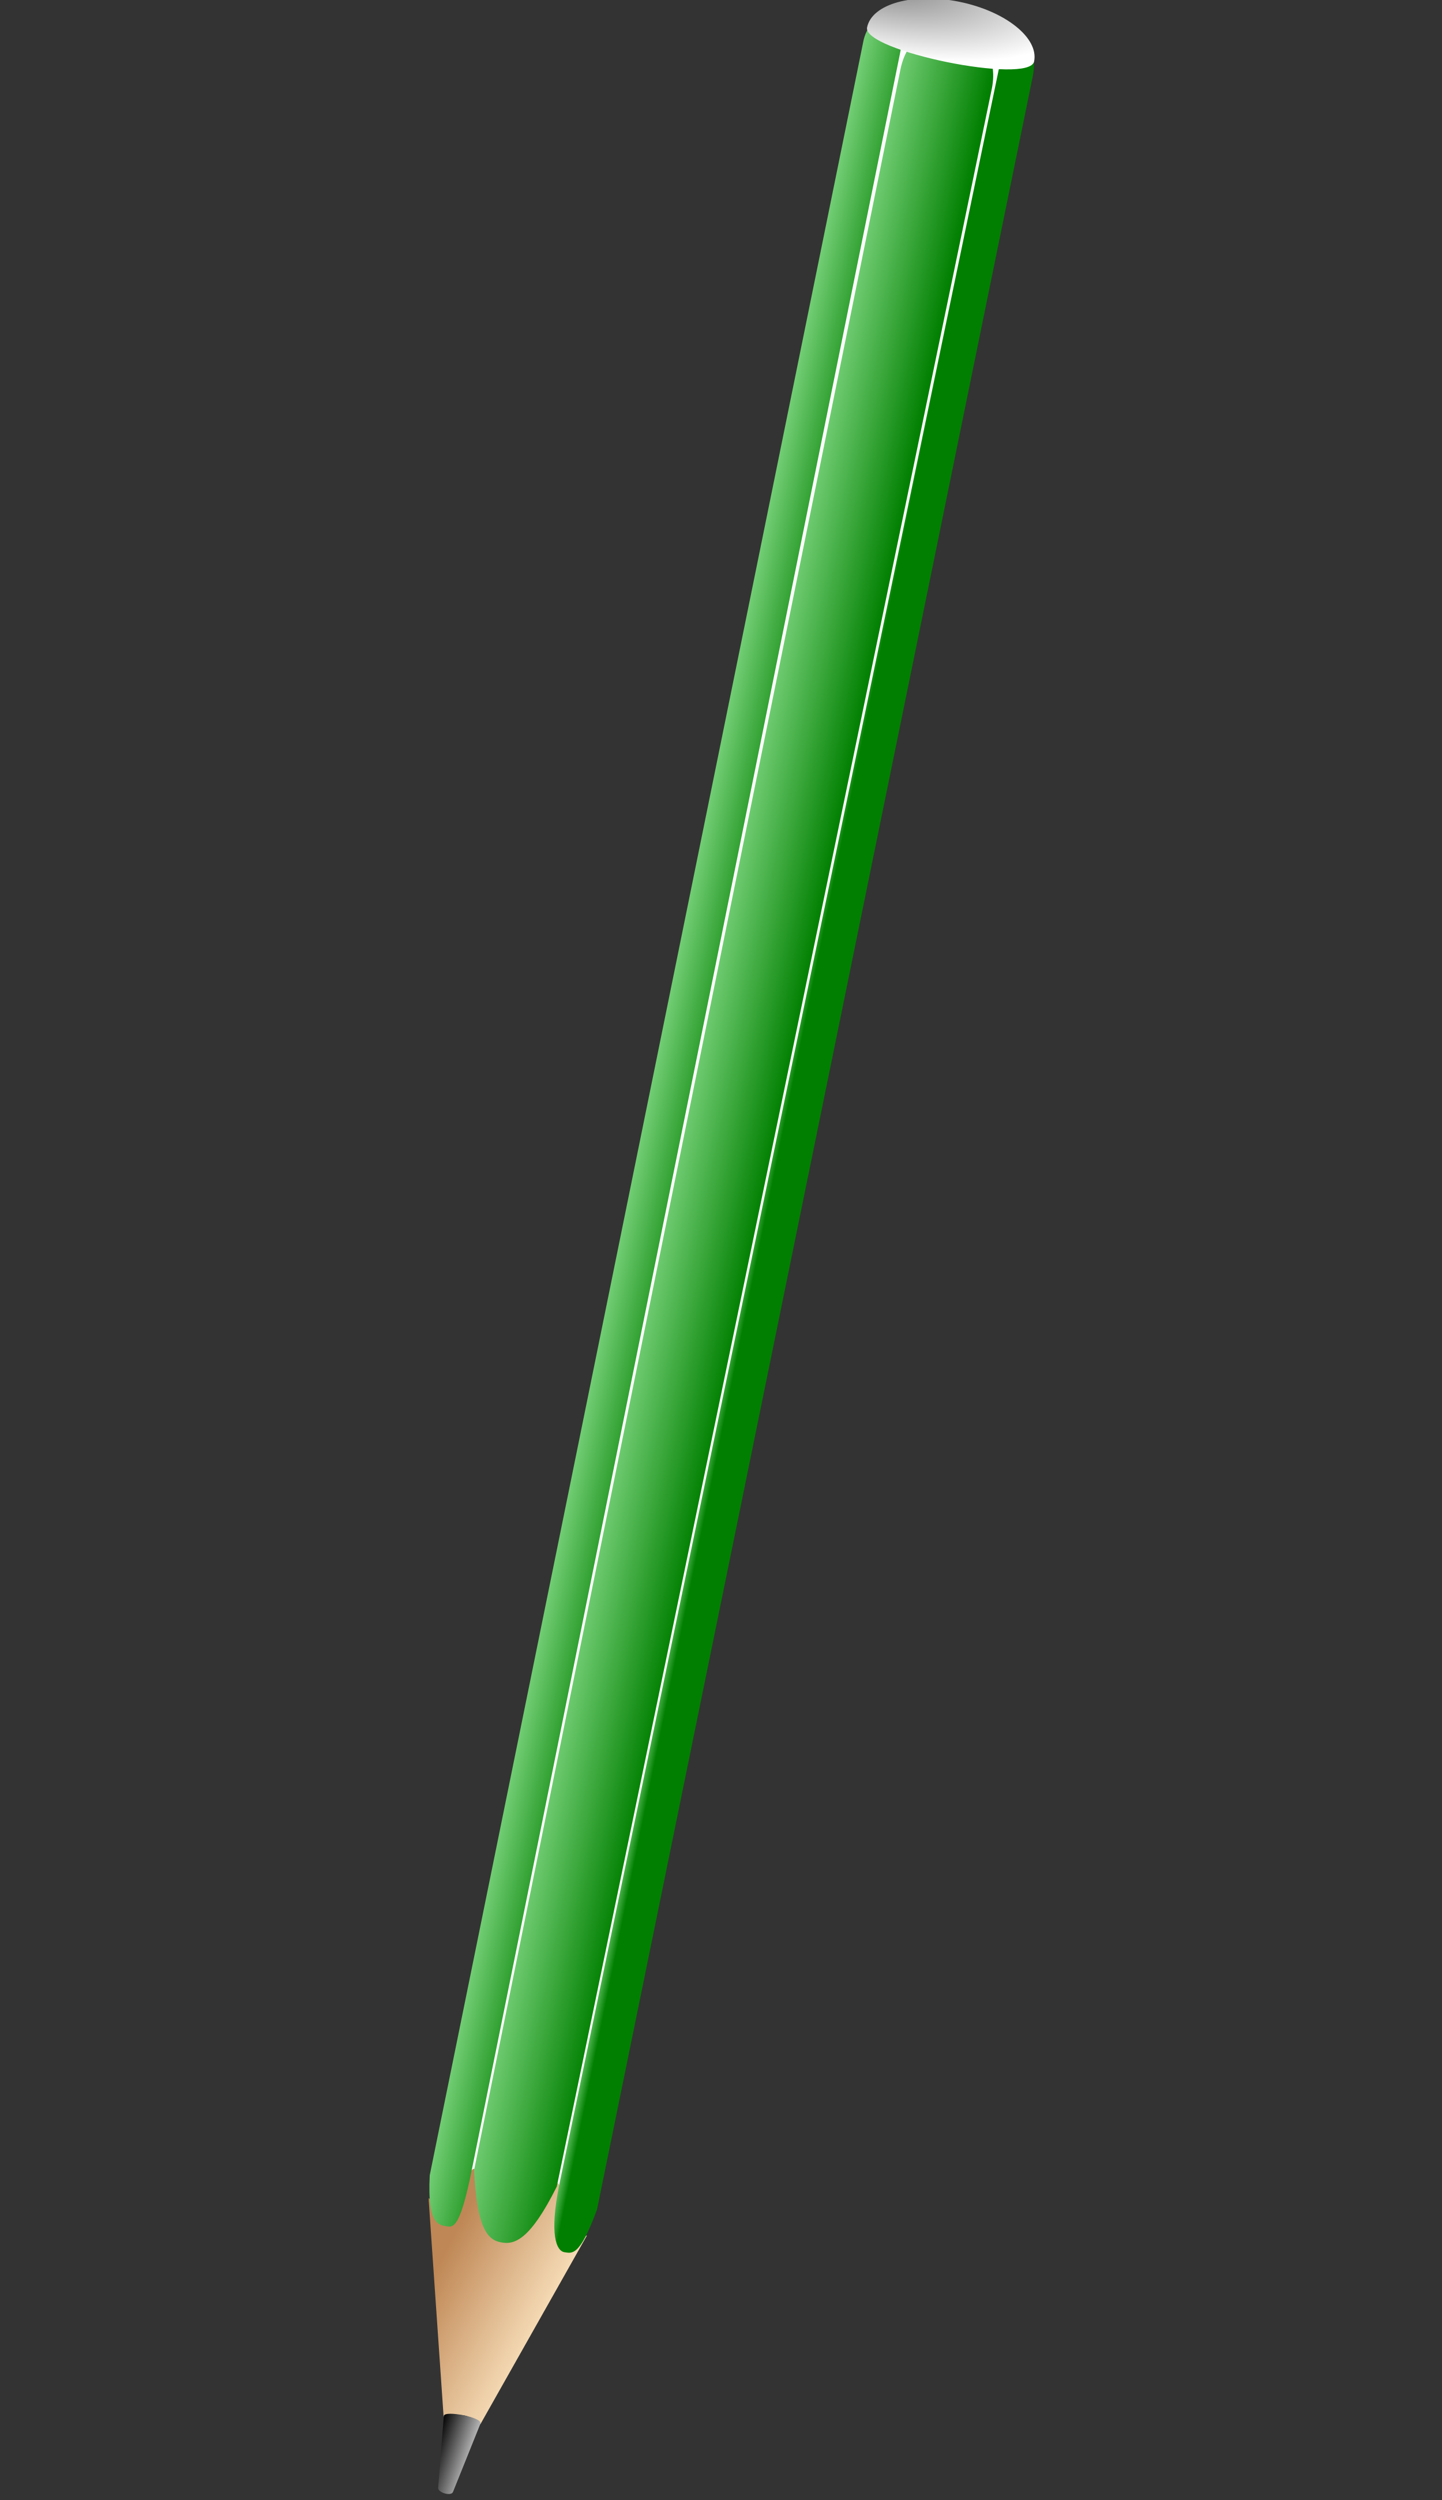
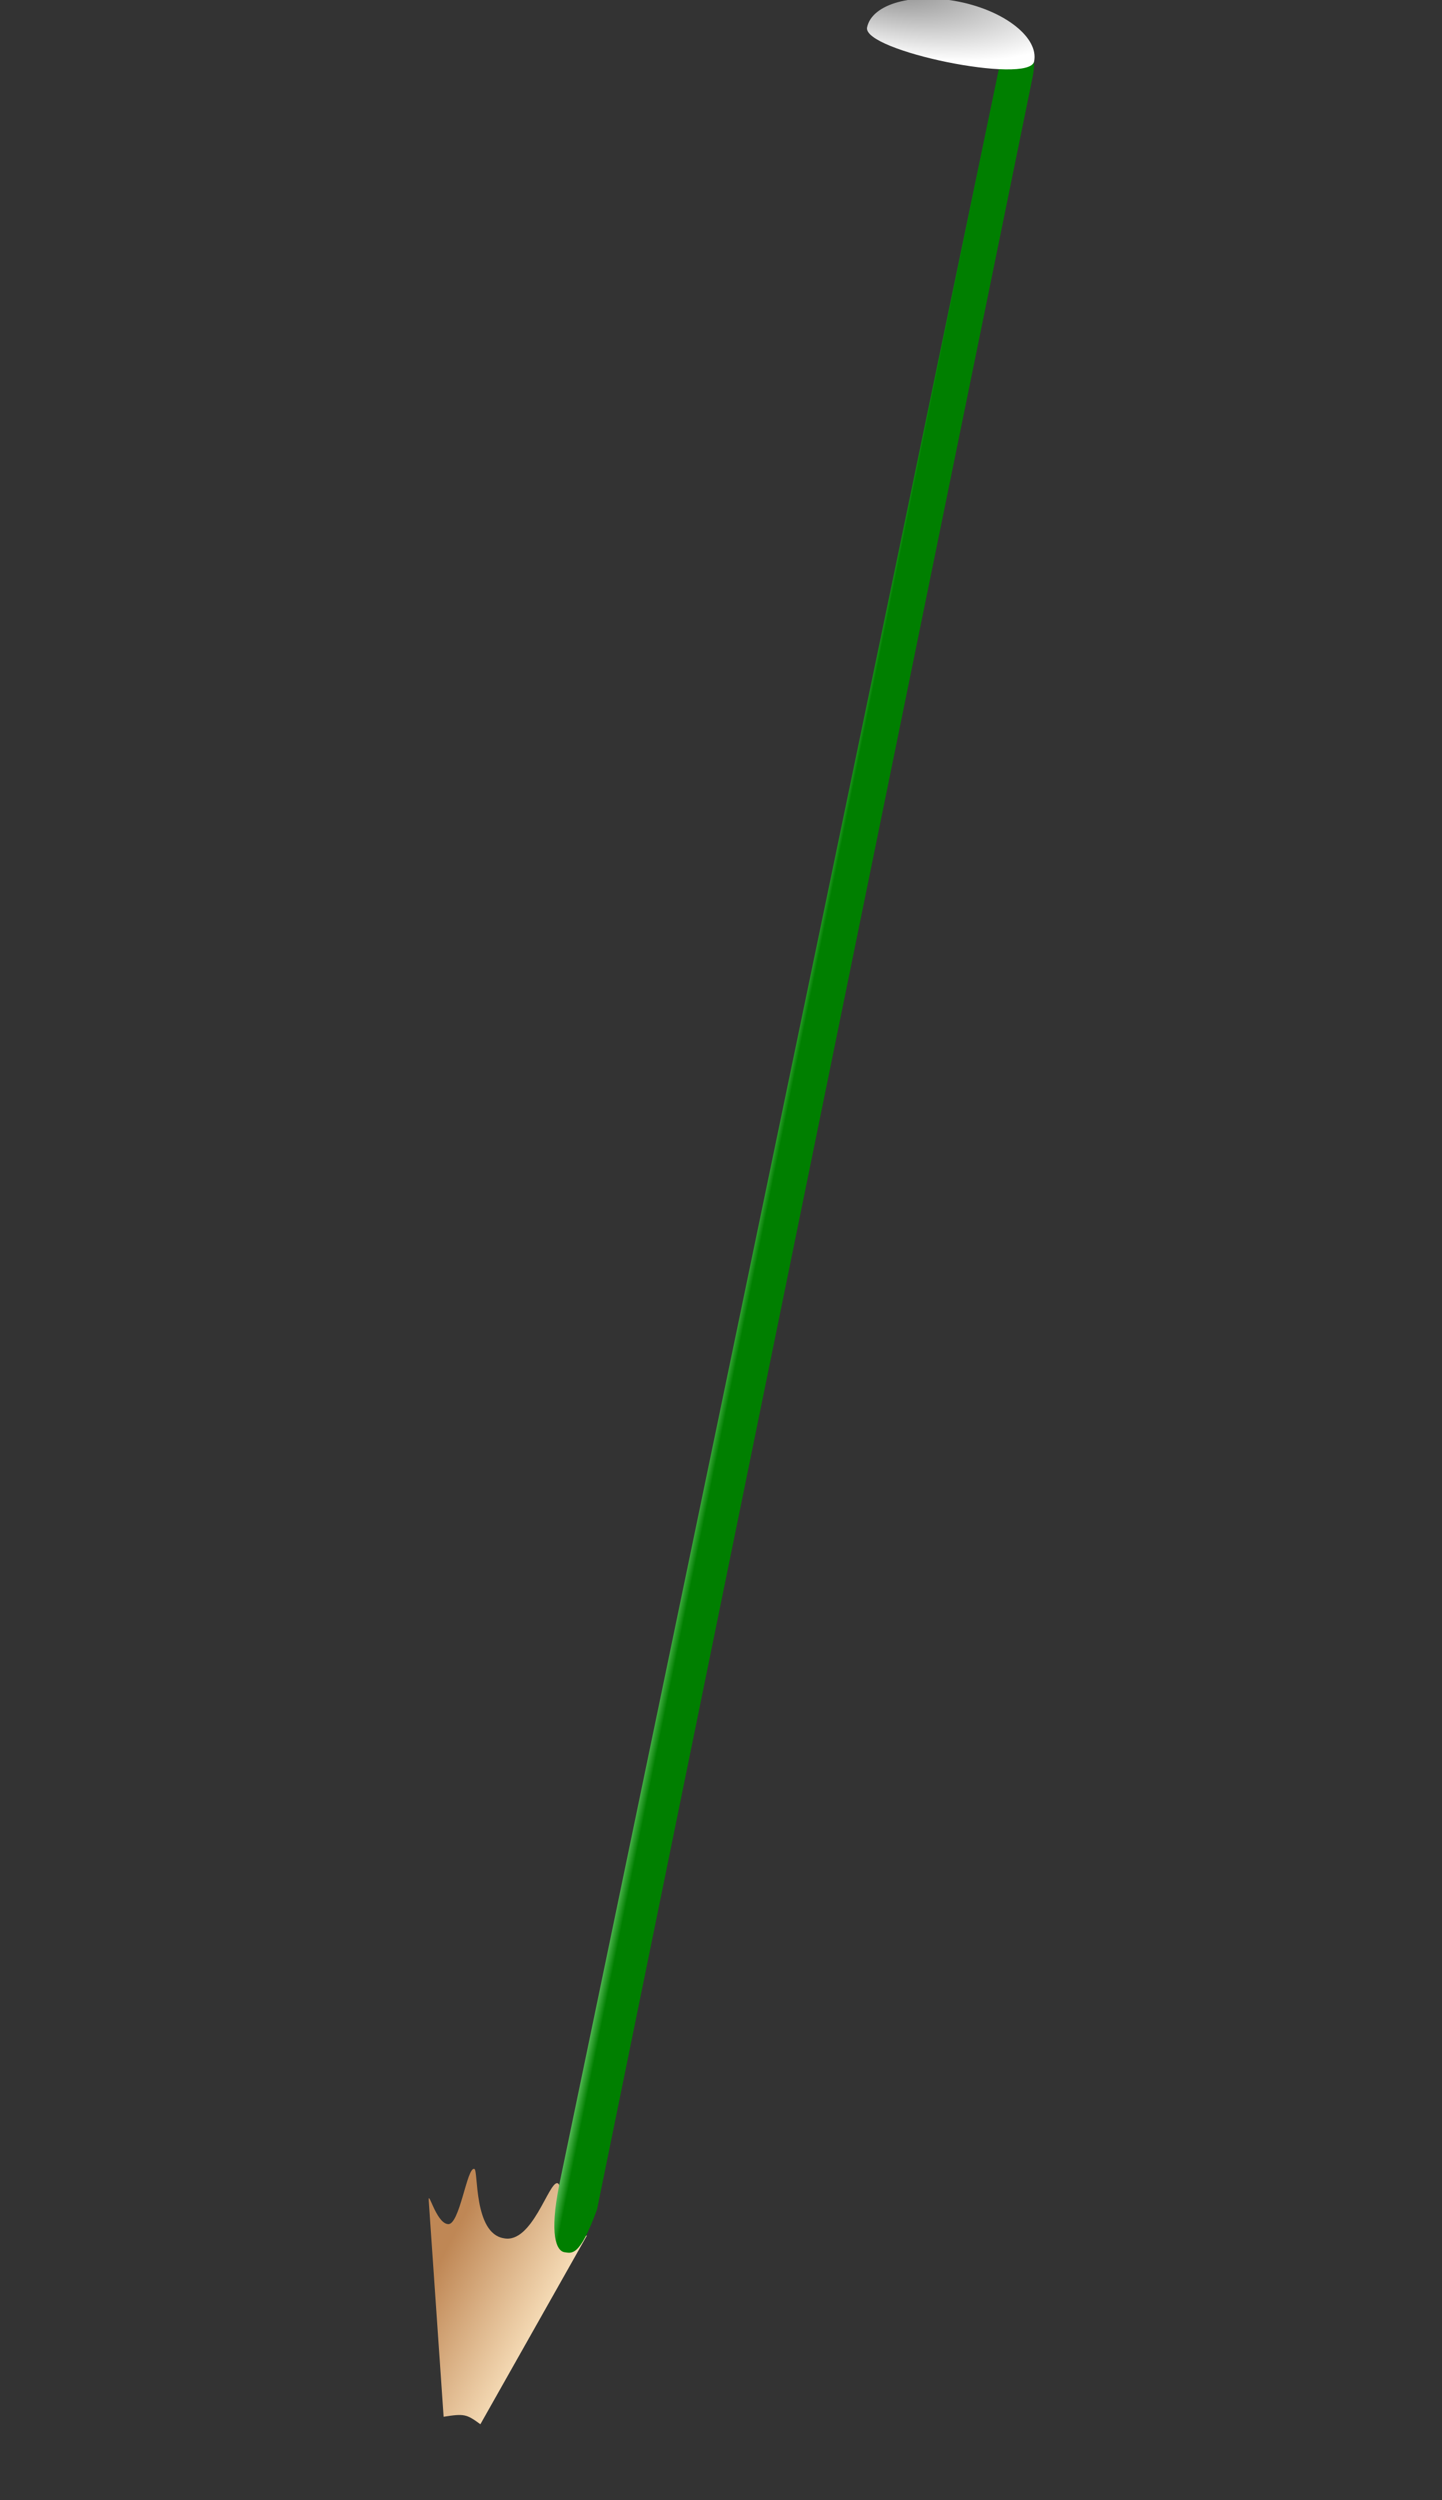
<svg xmlns="http://www.w3.org/2000/svg" xmlns:ns1="http://sodipodi.sourceforge.net/DTD/sodipodi-0.dtd" xmlns:ns2="http://www.inkscape.org/namespaces/inkscape" xmlns:xlink="http://www.w3.org/1999/xlink" id="svg602" ns1:version="0.32" width="80" height="138.667" xml:space="preserve" ns1:docname="pencil.svg" ns2:version="0.48.3.1 r9886" ns2:output_extension="org.inkscape.output.svg.inkscape" version="1.0">
  <rect width="100%" height="100%" fill="#333333" stroke="none" />
  <defs id="defs604">
    <ns2:perspective ns1:type="inkscape:persp3d" ns2:vp_x="0 : 526.18109 : 1" ns2:vp_y="0 : 1000 : 0" ns2:vp_z="744.09448 : 526.18109 : 1" ns2:persp3d-origin="372.04724 : 350.78739 : 1" id="perspective33" />
    <linearGradient id="linearGradient636">
      <stop style="stop-color:#7f7f7f;stop-opacity:1;" offset="0" id="stop637" />
      <stop style="stop-color:#ffffff;stop-opacity:1;" offset="1" id="stop638" />
    </linearGradient>
    <linearGradient id="linearGradient629">
      <stop style="stop-color:#bf8755;stop-opacity:1;" offset="0" id="stop630" />
      <stop style="stop-color:#ffeac7;stop-opacity:1;" offset="1" id="stop631" />
    </linearGradient>
    <linearGradient id="linearGradient622">
      <stop style="stop-color:#baffbd;stop-opacity:1;" offset="0" id="stop623" />
      <stop style="stop-color:#007f00;stop-opacity:1;" offset="1" id="stop624" />
    </linearGradient>
    <linearGradient id="linearGradient607">
      <stop style="stop-color:#000;stop-opacity:1;" offset="0" id="stop608" />
      <stop style="stop-color:#fff;stop-opacity:1;" offset="1" id="stop609" />
    </linearGradient>
    <linearGradient xlink:href="#linearGradient622" id="linearGradient610" x1="809.63" y1="149.243" x2="1006.872" y2="148.318" gradientTransform="scale(0.203,4.919)" gradientUnits="userSpaceOnUse" />
    <linearGradient xlink:href="#linearGradient622" id="linearGradient611" x1="1450.794" y1="102.029" x2="1490.938" y2="100.774" gradientTransform="scale(0.138,7.235)" gradientUnits="userSpaceOnUse" />
    <linearGradient xlink:href="#linearGradient622" id="linearGradient613" x1="1175.722" y1="99.3" x2="1391.693" y2="99.3" gradientTransform="scale(0.135,7.385)" gradientUnits="userSpaceOnUse" />
    <linearGradient xlink:href="#linearGradient629" id="linearGradient628" x1="216.086" y1="719.022" x2="254.505" y2="736.516" gradientTransform="scale(0.803,1.245)" gradientUnits="userSpaceOnUse" />
    <radialGradient xlink:href="#linearGradient636" id="radialGradient635" cx="105.807" cy="458.134" r="30.264" fx="105.807" fy="458.134" gradientTransform="scale(1.61,0.621)" gradientUnits="userSpaceOnUse" />
    <linearGradient xlink:href="#linearGradient607" id="linearGradient641" x1="272.147" y1="629.039" x2="291.589" y2="633.57" gradientTransform="scale(0.683,1.464)" gradientUnits="userSpaceOnUse" />
  </defs>
  <ns1:namedview id="base" showgrid="false" ns2:zoom="1.8776805" ns2:cx="121.37797" ns2:cy="41.745468" ns2:window-width="641" ns2:window-height="706" ns2:window-x="90" ns2:window-y="0" ns2:current-layer="svg602" fit-margin-top="0" fit-margin-left="0" fit-margin-right="0" fit-margin-bottom="0" ns2:window-maximized="0" />
  <g id="g642" transform="matrix(0.211,0.043,-0.043,0.211,25,-68.503)">
-     <rect style="font-size:12px;fill:#ffffff;fill-opacity:1;fill-rule:evenodd;stroke-width:1" id="rect632" width="37.384" height="571.977" x="173.836" y="299.073" />
    <path style="font-size:12px;fill:url(#linearGradient628);fill-rule:evenodd" d="m 171.222,868.378 14.831,53.621 c 4.984,-1.869 5.617,-1.869 9.666,0 l 17.144,-52.96 c 0.384,-1.185 -3.441,4.43 -5.3,4.55 -1.184,0.287 -2.689,-16.476 -4.807,-16.393 -2.278,0.098 -3.232,16.657 -10.681,16.657 -7.951,0.353 -9.934,-15.975 -11.005,-15.975 -2.011,-0.331 -0.769,15.269 -3.901,15.286 -3.072,0.246 -6.877,-8.146 -5.947,-4.785 z" id="path617" ns1:nodetypes="cccsssssss" ns2:connector-curvature="0" />
    <path style="font-size:12px;fill:url(#linearGradient611);fill-rule:evenodd" d="m 205.472,301.289 -2.159,556.008 c 0,13.567 2.763,16.961 4.694,16.962 1.904,-0.162 4.13,0.76 6.113,-12.476 l 0.29,-560.571 c 0,-11.231 -8.938,-9.518 -8.938,0.077 z" id="path626" ns1:nodetypes="ccsccc" ns2:connector-curvature="0" />
-     <path style="font-size:12px;fill:url(#linearGradient613);fill-rule:evenodd" d="m 179.715,301.522 0.757,556.943 c 0,13.567 -1.318,15.298 -3.236,15.298 -1.918,0 -5.122,1.256 -7.104,-11.981 L 169.842,301.212 c -0.234,-9.128 9.873,-10.686 9.873,0.31 z" id="path627" ns1:nodetypes="ccsccc" ns2:connector-curvature="0" />
-     <path style="font-size:12px;fill:url(#linearGradient610);fill-rule:evenodd" d="m 180.648,306.012 0.411,552.22 c 3.675,14.34 6.949,16.895 10.492,16.799 3.616,0 7.277,-2.206 11.233,-16.96 l 1.926,-551.785 c 0,-17.604 -24.061,-17.878 -24.061,-0.274 z" id="path619" ns1:nodetypes="cccccc" ns2:connector-curvature="0" />
    <path transform="matrix(1.068,0,0,1,-11.598,-3.051758e-5)" style="font-size:12px;fill:url(#radialGradient635);fill-rule:evenodd;stroke-width:1" d="m 211.22,297.204 c 0,6.194 -41.123,6.194 -41.123,0 0,-6.194 9.206,-11.215 20.561,-11.215 11.356,0 20.561,5.021 20.561,11.215 z" id="path634" ns1:nodetypes="cccc" ns2:connector-curvature="0" />
-     <path style="font-size:12px;fill:url(#linearGradient641);fill-rule:evenodd" d="m 186.063,921.753 2.259,18.457 c 0.156,1.246 3.816,1.558 3.972,0.234 l 3.427,-18.691 c -0.029,-1.595 -9.668,-1.479 -9.659,0 z" id="path640" ns1:nodetypes="ccccc" ns2:connector-curvature="0" />
  </g>
</svg>